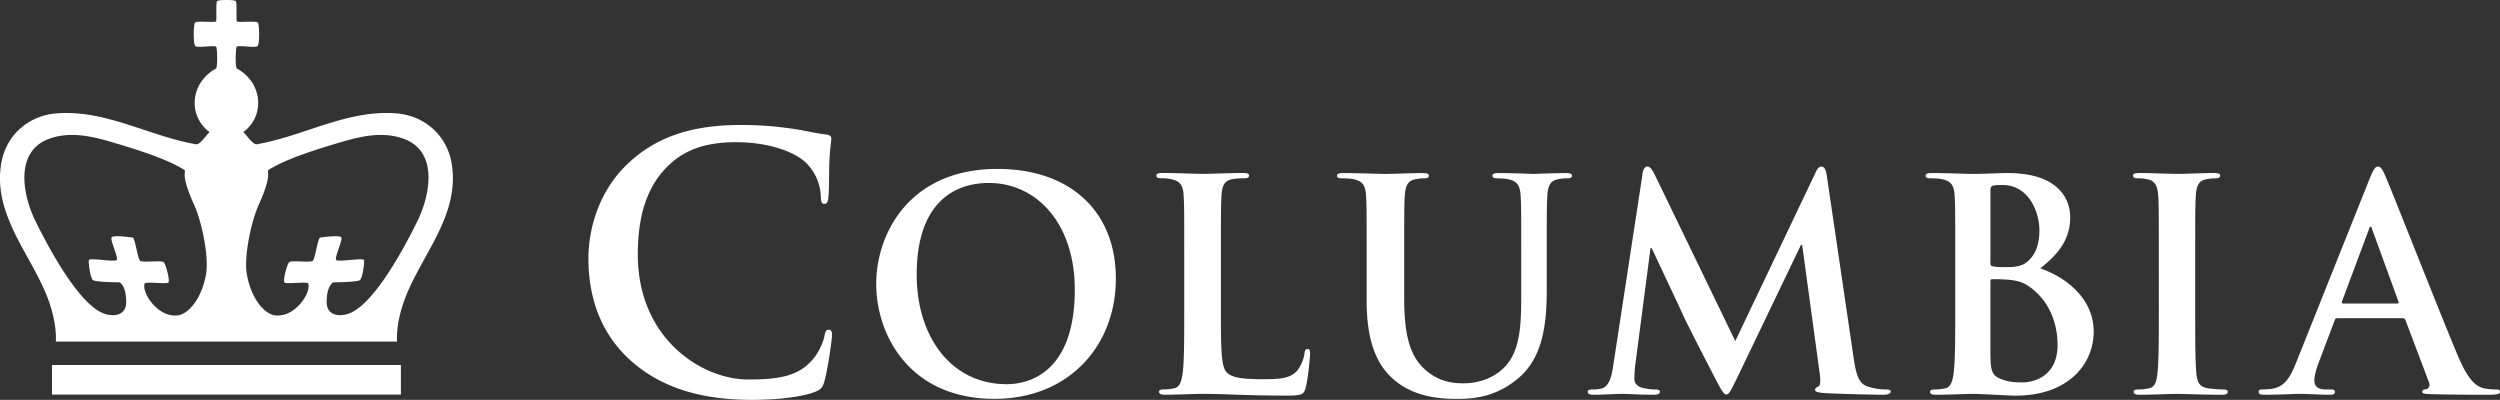
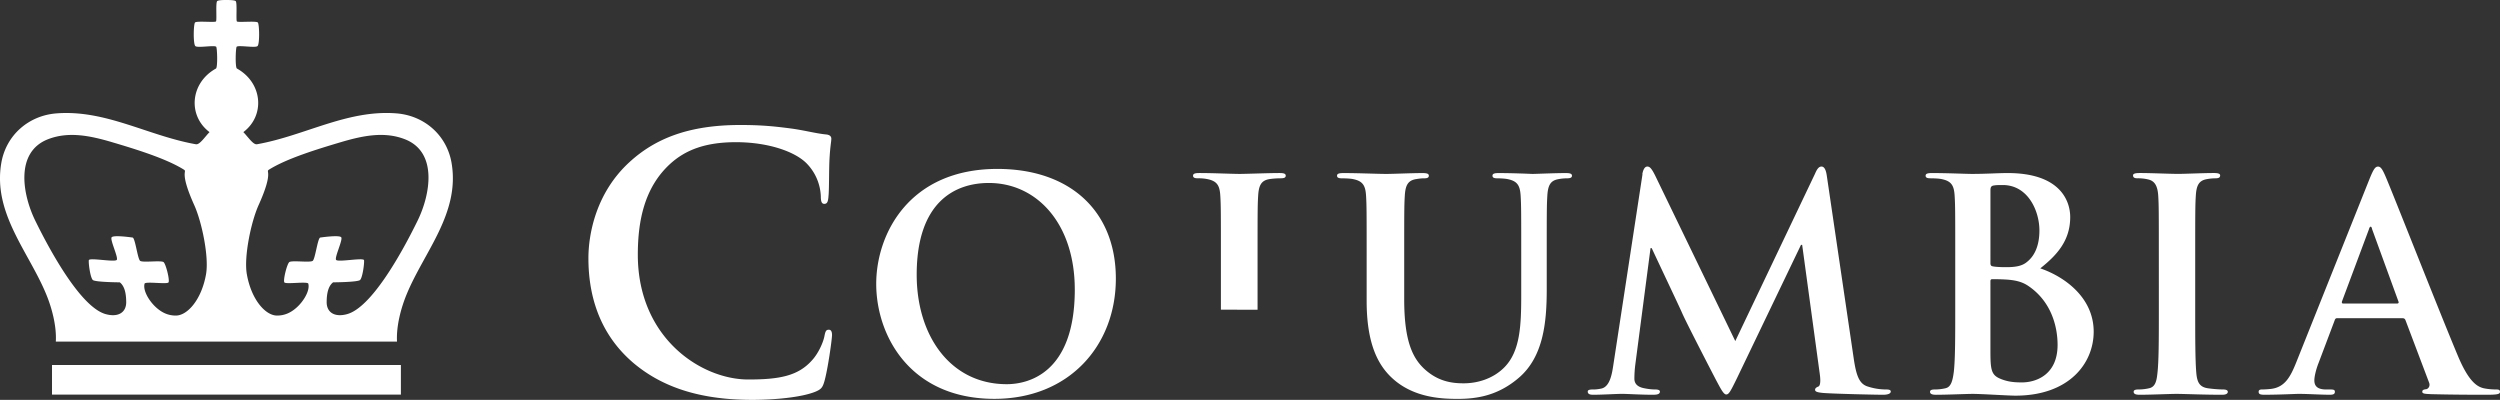
<svg xmlns="http://www.w3.org/2000/svg" id="columbia-logo" viewBox="0 0 183.829 29.402">
  <rect x="0" y="0" width="183.829" height="29.402" fill="#333333" stroke="none" />
  <g fill="#ffffff" fill-rule="nonzero">
-     <path d="M46.463 26.591c-2.526-2.218-3.196-5.104-3.196-7.604 0-1.753.54-4.794 3.016-7.063 1.855-1.702 4.304-2.733 8.145-2.733 1.598 0 2.552.103 3.737.258.979.13 1.805.361 2.578.438.283.025.386.154.386.31 0 .206-.077.515-.13 1.418-.05.851-.024 2.27-.076 2.783-.026.387-.077.593-.31.593-.205 0-.257-.206-.257-.566a3.665 3.665 0 0 0-1.005-2.37c-.851-.904-2.861-1.6-5.232-1.6-2.243 0-3.712.566-4.846 1.6C47.39 13.78 46.9 16.228 46.9 18.73c0 6.134 4.666 9.175 8.12 9.175 2.293 0 3.685-.257 4.717-1.444.438-.487.773-1.234.876-1.699.077-.413.129-.517.335-.517.18 0 .232.182.232.387 0 .31-.31 2.552-.567 3.43-.13.437-.232.565-.67.747-1.031.412-2.99.593-4.64.593-3.53-.002-6.494-.776-8.841-2.81M64.43 20.873c0-3.688 2.437-8.452 8.907-8.452 5.37 0 8.713 3.127 8.713 8.065s-3.451 8.842-8.93 8.842c-6.188 0-8.69-4.637-8.69-8.455m14.6.411c0-4.83-2.781-7.829-6.318-7.829-2.481 0-5.306 1.381-5.306 6.75 0 4.486 2.48 8.045 6.62 8.045 1.51 0 5.005-.733 5.005-6.966M89.775 22.771c0 2.762 0 4.25.453 4.638.367.324.927.474 2.61.474 1.143 0 1.984-.02 2.523-.603.259-.28.518-.885.56-1.295.022-.193.065-.323.238-.323.15 0 .172.106.172.367 0 .235-.151 1.854-.323 2.48-.13.473-.237.581-1.36.581-3.105 0-4.527-.13-6.274-.13-.497 0-1.855.065-2.718.065-.28 0-.432-.065-.432-.217 0-.107.087-.172.346-.172.323 0 .582-.043.776-.087.43-.086.539-.56.626-1.185.107-.906.107-2.61.107-4.596v-3.796c0-3.277 0-3.882-.043-4.57-.043-.734-.215-1.079-.927-1.23a3.217 3.217 0 0 0-.712-.064c-.237 0-.366-.043-.366-.194 0-.15.15-.194.474-.194 1.014 0 2.372.065 2.955.065.517 0 2.092-.065 2.933-.065.302 0 .453.043.453.194 0 .151-.13.194-.39.194-.236 0-.581.021-.84.064-.582.108-.755.476-.798 1.23-.043.688-.043 1.293-.043 4.57v3.8ZM100.492 18.977c0-3.278 0-3.883-.043-4.572-.044-.732-.216-1.079-.927-1.229-.173-.043-.54-.063-.842-.063-.237 0-.366-.043-.366-.194 0-.15.15-.193.474-.193 1.143 0 2.502.063 3.148.063.519 0 1.877-.063 2.654-.063.323 0 .474.043.474.193 0 .151-.13.194-.345.194-.237 0-.366.021-.625.063-.583.107-.755.475-.798 1.23-.043.688-.043 1.293-.043 4.571v3.02c0 3.126.625 4.443 1.682 5.305.97.798 1.963.884 2.695.884.95 0 2.114-.3 2.976-1.164 1.187-1.186 1.252-3.127 1.252-5.348v-2.696c0-3.278 0-3.883-.043-4.572-.043-.732-.216-1.079-.928-1.229-.173-.043-.54-.064-.776-.064-.237 0-.367-.043-.367-.194 0-.15.15-.193.453-.193 1.1 0 2.459.063 2.48.063.259 0 1.618-.063 2.459-.063.302 0 .453.043.453.193 0 .151-.13.194-.39.194a3.25 3.25 0 0 0-.624.064c-.582.107-.755.475-.798 1.23-.043.688-.043 1.293-.043 4.571v2.308c0 2.395-.237 4.938-2.05 6.491-1.53 1.316-3.083 1.553-4.485 1.553-1.143 0-3.214-.064-4.787-1.487-1.1-.992-1.92-2.589-1.92-5.717v-3.149ZM120.762 12.81c.065-.368.194-.563.367-.563.172 0 .302.108.582.67l5.887 12.163 5.867-12.314c.149-.346.279-.519.474-.519.195 0 .323.216.388.67l1.963 13.327c.194 1.36.41 1.984 1.057 2.18a4.38 4.38 0 0 0 1.338.215c.193 0 .345.021.345.15 0 .172-.26.238-.561.238-.54 0-3.516-.066-4.378-.13-.496-.043-.625-.108-.625-.238 0-.106.086-.172.236-.235.129-.045.194-.324.108-.929l-1.294-9.49h-.086l-4.702 9.792c-.496 1.015-.604 1.208-.798 1.208-.194 0-.41-.432-.755-1.077-.517-.993-2.221-4.293-2.48-4.897-.194-.452-1.488-3.169-2.243-4.787h-.086l-1.122 8.583a8.583 8.583 0 0 0-.065 1.015c0 .41.28.604.648.69.388.085.69.107.905.107.173 0 .324.043.324.15 0 .194-.194.238-.517.238-.907 0-1.877-.066-2.265-.066-.41 0-1.445.066-2.135.066-.216 0-.39-.044-.39-.238 0-.107.13-.15.347-.15.173 0 .323 0 .646-.065.604-.129.776-.97.884-1.704l2.15-14.06h-.014ZM143.772 18.977c0-3.278 0-3.883-.044-4.572-.043-.733-.216-1.079-.928-1.229-.172-.043-.538-.065-.84-.065-.238 0-.367-.043-.367-.192 0-.152.15-.194.476-.194 1.143 0 2.5.063 2.933.063 1.057 0 1.897-.063 2.63-.063 3.904 0 4.594 2.091 4.594 3.235 0 1.768-1.013 2.823-2.2 3.773 1.77.604 3.926 2.135 3.926 4.657 0 2.31-1.79 4.703-5.758 4.703-.518 0-2.48-.13-3.127-.13-.496 0-1.854.065-2.718.065-.28 0-.431-.065-.431-.216 0-.109.086-.173.345-.173.323 0 .582-.043.776-.087.43-.086.539-.56.625-1.186.108-.905.108-2.609.108-4.595v-3.794Zm2.587.367c0 .172.064.215.15.236.194.042.519.065 1.015.065.712 0 1.186-.087 1.553-.41.56-.454.884-1.229.884-2.286 0-1.444-.841-3.343-2.696-3.343-.302 0-.496 0-.711.043-.151.043-.194.13-.194.367l-.001 5.328Zm2.847 1.724c-.453-.324-.95-.475-1.79-.518-.388-.02-.604-.02-.927-.02-.087 0-.13.043-.13.15v5.112c0 1.423.064 1.79.755 2.07.582.236 1.078.257 1.573.257.972 0 2.61-.517 2.61-2.759 0-1.337-.452-3.148-2.091-4.292M158.742 18.977c0-3.278 0-3.883-.043-4.572-.043-.732-.26-1.1-.733-1.208a3.086 3.086 0 0 0-.775-.086c-.216 0-.345-.043-.345-.216 0-.129.172-.172.517-.172.819 0 2.178.063 2.803.063.54 0 1.813-.063 2.633-.063.279 0 .452.043.452.172 0 .173-.13.216-.345.216a3.67 3.67 0 0 0-.648.064c-.582.107-.754.475-.797 1.23-.044.687-.044 1.293-.044 4.571v3.796c0 2.091 0 3.796.087 4.723.064.582.216.971.863 1.058.302.043.776.086 1.1.086.236 0 .346.063.346.173 0 .15-.173.216-.41.216-1.423 0-2.783-.065-3.365-.065-.496 0-1.854.065-2.717.065-.28 0-.431-.065-.431-.216 0-.109.086-.173.345-.173.323 0 .582-.043.775-.086.432-.087.562-.454.625-1.079.108-.905.108-2.61.108-4.7l-.001-3.797ZM171.862 23.397c-.11 0-.152.043-.195.172l-1.165 3.085c-.215.538-.324 1.057-.324 1.315 0 .388.195.67.864.67h.323c.259 0 .322.042.322.171 0 .172-.13.216-.365.216-.691 0-1.617-.064-2.286-.064-.237 0-1.423.064-2.545.064-.28 0-.41-.044-.41-.216 0-.129.086-.172.259-.172.195 0 .496-.022.668-.043.993-.13 1.403-.863 1.834-1.94l5.412-13.546c.26-.625.389-.86.605-.86.193 0 .322.192.538.688.519 1.187 3.969 9.985 5.35 13.264.817 1.942 1.446 2.243 1.897 2.351.322.064.646.087.903.087.175 0 .282.021.282.172 0 .172-.195.216-.993.216-.774 0-2.351 0-4.076-.044-.388-.02-.646-.02-.646-.172 0-.129.087-.172.302-.194.15-.043.302-.236.194-.496l-1.728-4.57c-.043-.109-.107-.152-.215-.152h-4.807v-.002h.002Zm4.399-1.078c.108 0 .13-.064.108-.13l-1.941-5.327c-.021-.086-.044-.193-.107-.193-.066 0-.108.107-.13.193l-1.983 5.307c-.022.086 0 .15.086.15h3.967ZM33.205 11.982c-.353-2.052-2.011-3.48-4.04-3.644-3.625-.292-6.754 1.647-10.271 2.27-.282.048-.66-.55-1.001-.893 1.63-1.229 1.409-3.639-.48-4.68-.13-.149-.083-1.537-.008-1.6.154-.128 1.359.104 1.53-.046.17-.147.137-1.592.027-1.73-.11-.14-1.467.01-1.544-.084-.076-.094.038-1.394-.09-1.496C17.237.006 16.86 0 16.65 0c-.21-.002-.587.006-.678.08-.128.102-.014 1.401-.09 1.495-.077.093-1.434-.056-1.544.083-.11.14-.143 1.584.028 1.732.17.15 1.375-.082 1.529.046.074.063.122 1.45-.008 1.6-1.89 1.041-2.11 3.45-.48 4.68-.341.342-.72.94-1.001.892-3.516-.62-6.645-2.56-10.27-2.269-2.03.163-3.687 1.592-4.04 3.644-.635 3.695 2.02 6.535 3.308 9.671.408.99.766 2.321.7 3.466l12.403.001h12.686c-.063-1.146.295-2.477.703-3.467 1.288-3.136 3.943-5.976 3.308-9.672M15.15 20.164c-.326 1.855-1.357 3.033-2.214 3.04-.562.003-1.014-.21-1.423-.57-.565-.494-1.026-1.307-.878-1.787.125-.162 1.646.07 1.754-.08.109-.15-.185-1.337-.357-1.49-.171-.152-1.545.052-1.73-.099-.182-.15-.353-1.619-.541-1.709 0 0-1.453-.217-1.558-.01-.106.208.49 1.434.388 1.642-.102.21-2.025-.183-2.06.033-.033.217.11 1.296.296 1.456.184.16 1.98.171 1.98.171.373.284.47.863.473 1.455.003.752-.582 1.14-1.514.88-1.738-.488-3.893-4.258-5.172-6.868-.94-1.919-1.507-5.059.96-6 1.504-.574 3.082-.249 4.7.231 1.696.504 3.932 1.185 5.25 2.004.323.2-.385.04.784 2.631.544 1.206 1.089 3.775.862 5.07m10.384 2.931c-.932.261-1.517-.127-1.514-.879.002-.592.099-1.17.473-1.455 0 0 1.796-.01 1.98-.17.184-.16.328-1.24.295-1.457-.034-.216-1.958.176-2.06-.033-.101-.208.495-1.434.389-1.643-.107-.206-1.558.011-1.558.011-.188.09-.36 1.558-.543 1.71-.184.15-1.557-.055-1.728.097-.173.154-.465 1.34-.358 1.49.108.151 1.629-.08 1.755.081.147.48-.313 1.293-.878 1.787-.41.36-.861.573-1.423.57-.858-.007-1.888-1.185-2.214-3.04-.228-1.295.318-3.864.86-5.07 1.17-2.59.462-2.43.785-2.63 1.319-.82 3.555-1.5 5.25-2.005 1.618-.48 3.196-.806 4.7-.23 2.468.94 1.9 4.08.96 6-1.278 2.61-3.433 6.378-5.171 6.866M29.478 29.016v-2.179H3.824v2.179H16.794z" />
+     <path d="M46.463 26.591c-2.526-2.218-3.196-5.104-3.196-7.604 0-1.753.54-4.794 3.016-7.063 1.855-1.702 4.304-2.733 8.145-2.733 1.598 0 2.552.103 3.737.258.979.13 1.805.361 2.578.438.283.025.386.154.386.31 0 .206-.077.515-.13 1.418-.05.851-.024 2.27-.076 2.783-.026.387-.077.593-.31.593-.205 0-.257-.206-.257-.566a3.665 3.665 0 0 0-1.005-2.37c-.851-.904-2.861-1.6-5.232-1.6-2.243 0-3.712.566-4.846 1.6C47.39 13.78 46.9 16.228 46.9 18.73c0 6.134 4.666 9.175 8.12 9.175 2.293 0 3.685-.257 4.717-1.444.438-.487.773-1.234.876-1.699.077-.413.129-.517.335-.517.18 0 .232.182.232.387 0 .31-.31 2.552-.567 3.43-.13.437-.232.565-.67.747-1.031.412-2.99.593-4.64.593-3.53-.002-6.494-.776-8.841-2.81M64.43 20.873c0-3.688 2.437-8.452 8.907-8.452 5.37 0 8.713 3.127 8.713 8.065s-3.451 8.842-8.93 8.842c-6.188 0-8.69-4.637-8.69-8.455m14.6.411c0-4.83-2.781-7.829-6.318-7.829-2.481 0-5.306 1.381-5.306 6.75 0 4.486 2.48 8.045 6.62 8.045 1.51 0 5.005-.733 5.005-6.966M89.775 22.771v-3.796c0-3.277 0-3.882-.043-4.57-.043-.734-.215-1.079-.927-1.23a3.217 3.217 0 0 0-.712-.064c-.237 0-.366-.043-.366-.194 0-.15.15-.194.474-.194 1.014 0 2.372.065 2.955.065.517 0 2.092-.065 2.933-.065.302 0 .453.043.453.194 0 .151-.13.194-.39.194-.236 0-.581.021-.84.064-.582.108-.755.476-.798 1.23-.043.688-.043 1.293-.043 4.57v3.8ZM100.492 18.977c0-3.278 0-3.883-.043-4.572-.044-.732-.216-1.079-.927-1.229-.173-.043-.54-.063-.842-.063-.237 0-.366-.043-.366-.194 0-.15.15-.193.474-.193 1.143 0 2.502.063 3.148.063.519 0 1.877-.063 2.654-.063.323 0 .474.043.474.193 0 .151-.13.194-.345.194-.237 0-.366.021-.625.063-.583.107-.755.475-.798 1.23-.043.688-.043 1.293-.043 4.571v3.02c0 3.126.625 4.443 1.682 5.305.97.798 1.963.884 2.695.884.95 0 2.114-.3 2.976-1.164 1.187-1.186 1.252-3.127 1.252-5.348v-2.696c0-3.278 0-3.883-.043-4.572-.043-.732-.216-1.079-.928-1.229-.173-.043-.54-.064-.776-.064-.237 0-.367-.043-.367-.194 0-.15.15-.193.453-.193 1.1 0 2.459.063 2.48.063.259 0 1.618-.063 2.459-.063.302 0 .453.043.453.193 0 .151-.13.194-.39.194a3.25 3.25 0 0 0-.624.064c-.582.107-.755.475-.798 1.23-.043.688-.043 1.293-.043 4.571v2.308c0 2.395-.237 4.938-2.05 6.491-1.53 1.316-3.083 1.553-4.485 1.553-1.143 0-3.214-.064-4.787-1.487-1.1-.992-1.92-2.589-1.92-5.717v-3.149ZM120.762 12.81c.065-.368.194-.563.367-.563.172 0 .302.108.582.67l5.887 12.163 5.867-12.314c.149-.346.279-.519.474-.519.195 0 .323.216.388.67l1.963 13.327c.194 1.36.41 1.984 1.057 2.18a4.38 4.38 0 0 0 1.338.215c.193 0 .345.021.345.15 0 .172-.26.238-.561.238-.54 0-3.516-.066-4.378-.13-.496-.043-.625-.108-.625-.238 0-.106.086-.172.236-.235.129-.045.194-.324.108-.929l-1.294-9.49h-.086l-4.702 9.792c-.496 1.015-.604 1.208-.798 1.208-.194 0-.41-.432-.755-1.077-.517-.993-2.221-4.293-2.48-4.897-.194-.452-1.488-3.169-2.243-4.787h-.086l-1.122 8.583a8.583 8.583 0 0 0-.065 1.015c0 .41.28.604.648.69.388.085.69.107.905.107.173 0 .324.043.324.15 0 .194-.194.238-.517.238-.907 0-1.877-.066-2.265-.066-.41 0-1.445.066-2.135.066-.216 0-.39-.044-.39-.238 0-.107.13-.15.347-.15.173 0 .323 0 .646-.065.604-.129.776-.97.884-1.704l2.15-14.06h-.014ZM143.772 18.977c0-3.278 0-3.883-.044-4.572-.043-.733-.216-1.079-.928-1.229-.172-.043-.538-.065-.84-.065-.238 0-.367-.043-.367-.192 0-.152.15-.194.476-.194 1.143 0 2.5.063 2.933.063 1.057 0 1.897-.063 2.63-.063 3.904 0 4.594 2.091 4.594 3.235 0 1.768-1.013 2.823-2.2 3.773 1.77.604 3.926 2.135 3.926 4.657 0 2.31-1.79 4.703-5.758 4.703-.518 0-2.48-.13-3.127-.13-.496 0-1.854.065-2.718.065-.28 0-.431-.065-.431-.216 0-.109.086-.173.345-.173.323 0 .582-.043.776-.087.43-.086.539-.56.625-1.186.108-.905.108-2.609.108-4.595v-3.794Zm2.587.367c0 .172.064.215.15.236.194.042.519.065 1.015.065.712 0 1.186-.087 1.553-.41.56-.454.884-1.229.884-2.286 0-1.444-.841-3.343-2.696-3.343-.302 0-.496 0-.711.043-.151.043-.194.13-.194.367l-.001 5.328Zm2.847 1.724c-.453-.324-.95-.475-1.79-.518-.388-.02-.604-.02-.927-.02-.087 0-.13.043-.13.15v5.112c0 1.423.064 1.79.755 2.07.582.236 1.078.257 1.573.257.972 0 2.61-.517 2.61-2.759 0-1.337-.452-3.148-2.091-4.292M158.742 18.977c0-3.278 0-3.883-.043-4.572-.043-.732-.26-1.1-.733-1.208a3.086 3.086 0 0 0-.775-.086c-.216 0-.345-.043-.345-.216 0-.129.172-.172.517-.172.819 0 2.178.063 2.803.063.54 0 1.813-.063 2.633-.063.279 0 .452.043.452.172 0 .173-.13.216-.345.216a3.67 3.67 0 0 0-.648.064c-.582.107-.754.475-.797 1.23-.044.687-.044 1.293-.044 4.571v3.796c0 2.091 0 3.796.087 4.723.064.582.216.971.863 1.058.302.043.776.086 1.1.086.236 0 .346.063.346.173 0 .15-.173.216-.41.216-1.423 0-2.783-.065-3.365-.065-.496 0-1.854.065-2.717.065-.28 0-.431-.065-.431-.216 0-.109.086-.173.345-.173.323 0 .582-.043.775-.086.432-.087.562-.454.625-1.079.108-.905.108-2.61.108-4.7l-.001-3.797ZM171.862 23.397c-.11 0-.152.043-.195.172l-1.165 3.085c-.215.538-.324 1.057-.324 1.315 0 .388.195.67.864.67h.323c.259 0 .322.042.322.171 0 .172-.13.216-.365.216-.691 0-1.617-.064-2.286-.064-.237 0-1.423.064-2.545.064-.28 0-.41-.044-.41-.216 0-.129.086-.172.259-.172.195 0 .496-.022.668-.043.993-.13 1.403-.863 1.834-1.94l5.412-13.546c.26-.625.389-.86.605-.86.193 0 .322.192.538.688.519 1.187 3.969 9.985 5.35 13.264.817 1.942 1.446 2.243 1.897 2.351.322.064.646.087.903.087.175 0 .282.021.282.172 0 .172-.195.216-.993.216-.774 0-2.351 0-4.076-.044-.388-.02-.646-.02-.646-.172 0-.129.087-.172.302-.194.15-.043.302-.236.194-.496l-1.728-4.57c-.043-.109-.107-.152-.215-.152h-4.807v-.002h.002Zm4.399-1.078c.108 0 .13-.064.108-.13l-1.941-5.327c-.021-.086-.044-.193-.107-.193-.066 0-.108.107-.13.193l-1.983 5.307c-.022.086 0 .15.086.15h3.967ZM33.205 11.982c-.353-2.052-2.011-3.48-4.04-3.644-3.625-.292-6.754 1.647-10.271 2.27-.282.048-.66-.55-1.001-.893 1.63-1.229 1.409-3.639-.48-4.68-.13-.149-.083-1.537-.008-1.6.154-.128 1.359.104 1.53-.046.17-.147.137-1.592.027-1.73-.11-.14-1.467.01-1.544-.084-.076-.094.038-1.394-.09-1.496C17.237.006 16.86 0 16.65 0c-.21-.002-.587.006-.678.08-.128.102-.014 1.401-.09 1.495-.077.093-1.434-.056-1.544.083-.11.14-.143 1.584.028 1.732.17.15 1.375-.082 1.529.046.074.063.122 1.45-.008 1.6-1.89 1.041-2.11 3.45-.48 4.68-.341.342-.72.94-1.001.892-3.516-.62-6.645-2.56-10.27-2.269-2.03.163-3.687 1.592-4.04 3.644-.635 3.695 2.02 6.535 3.308 9.671.408.99.766 2.321.7 3.466l12.403.001h12.686c-.063-1.146.295-2.477.703-3.467 1.288-3.136 3.943-5.976 3.308-9.672M15.15 20.164c-.326 1.855-1.357 3.033-2.214 3.04-.562.003-1.014-.21-1.423-.57-.565-.494-1.026-1.307-.878-1.787.125-.162 1.646.07 1.754-.08.109-.15-.185-1.337-.357-1.49-.171-.152-1.545.052-1.73-.099-.182-.15-.353-1.619-.541-1.709 0 0-1.453-.217-1.558-.01-.106.208.49 1.434.388 1.642-.102.21-2.025-.183-2.06.033-.033.217.11 1.296.296 1.456.184.16 1.98.171 1.98.171.373.284.47.863.473 1.455.003.752-.582 1.14-1.514.88-1.738-.488-3.893-4.258-5.172-6.868-.94-1.919-1.507-5.059.96-6 1.504-.574 3.082-.249 4.7.231 1.696.504 3.932 1.185 5.25 2.004.323.2-.385.04.784 2.631.544 1.206 1.089 3.775.862 5.07m10.384 2.931c-.932.261-1.517-.127-1.514-.879.002-.592.099-1.17.473-1.455 0 0 1.796-.01 1.98-.17.184-.16.328-1.24.295-1.457-.034-.216-1.958.176-2.06-.033-.101-.208.495-1.434.389-1.643-.107-.206-1.558.011-1.558.011-.188.09-.36 1.558-.543 1.71-.184.15-1.557-.055-1.728.097-.173.154-.465 1.34-.358 1.49.108.151 1.629-.08 1.755.081.147.48-.313 1.293-.878 1.787-.41.36-.861.573-1.423.57-.858-.007-1.888-1.185-2.214-3.04-.228-1.295.318-3.864.86-5.07 1.17-2.59.462-2.43.785-2.63 1.319-.82 3.555-1.5 5.25-2.005 1.618-.48 3.196-.806 4.7-.23 2.468.94 1.9 4.08.96 6-1.278 2.61-3.433 6.378-5.171 6.866M29.478 29.016v-2.179H3.824v2.179H16.794z" />
  </g>
</svg>